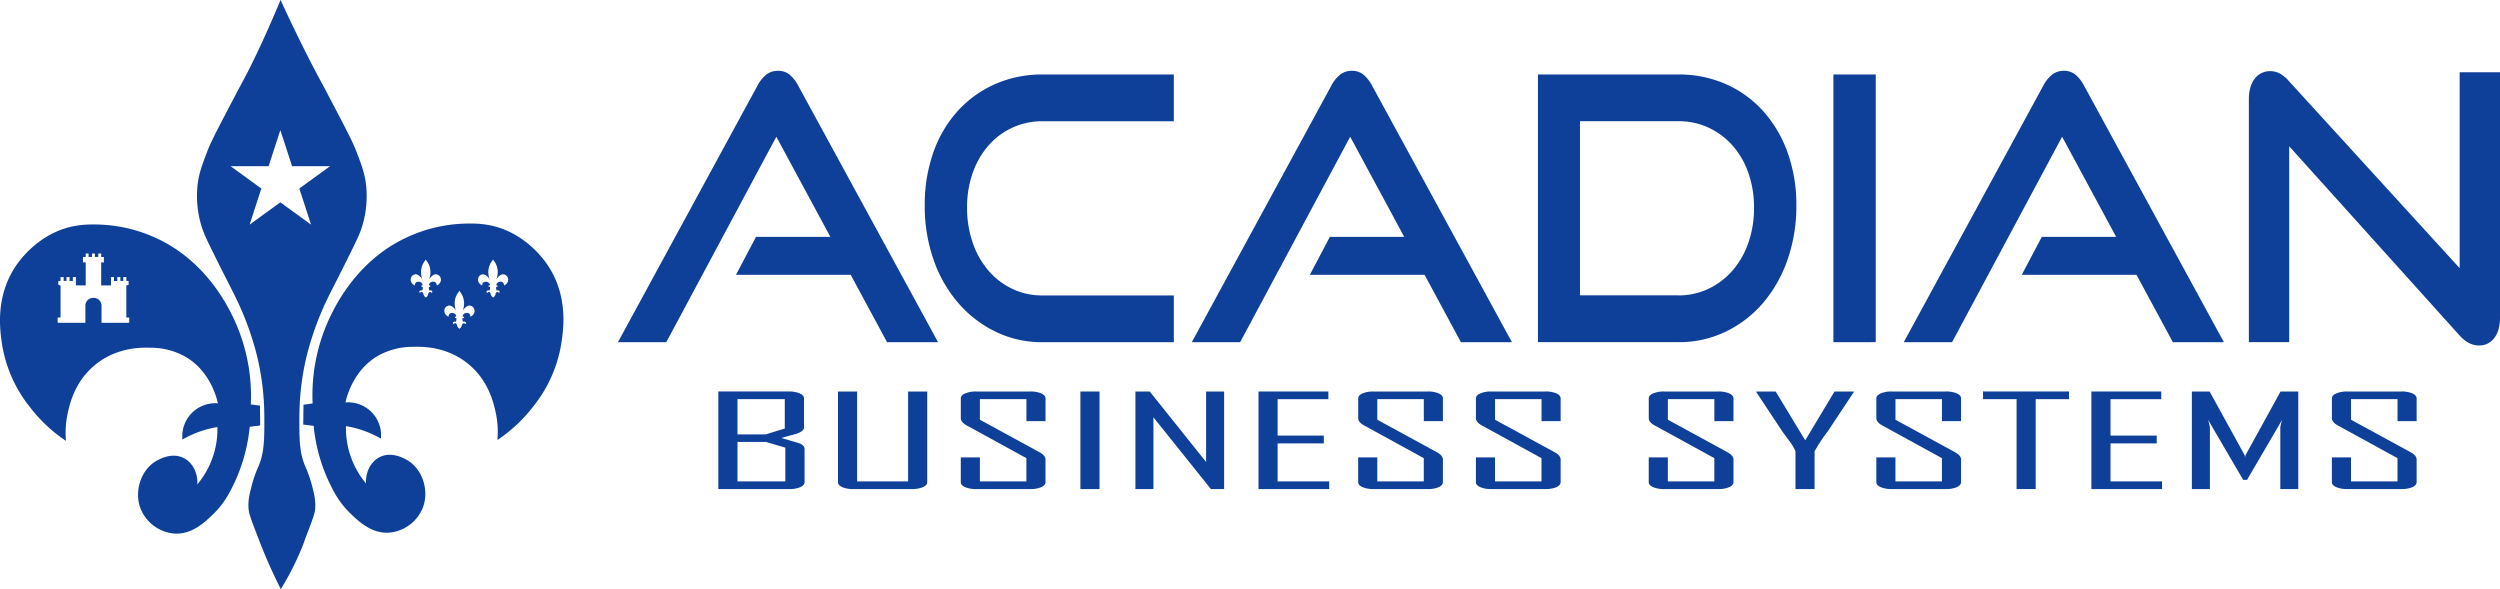
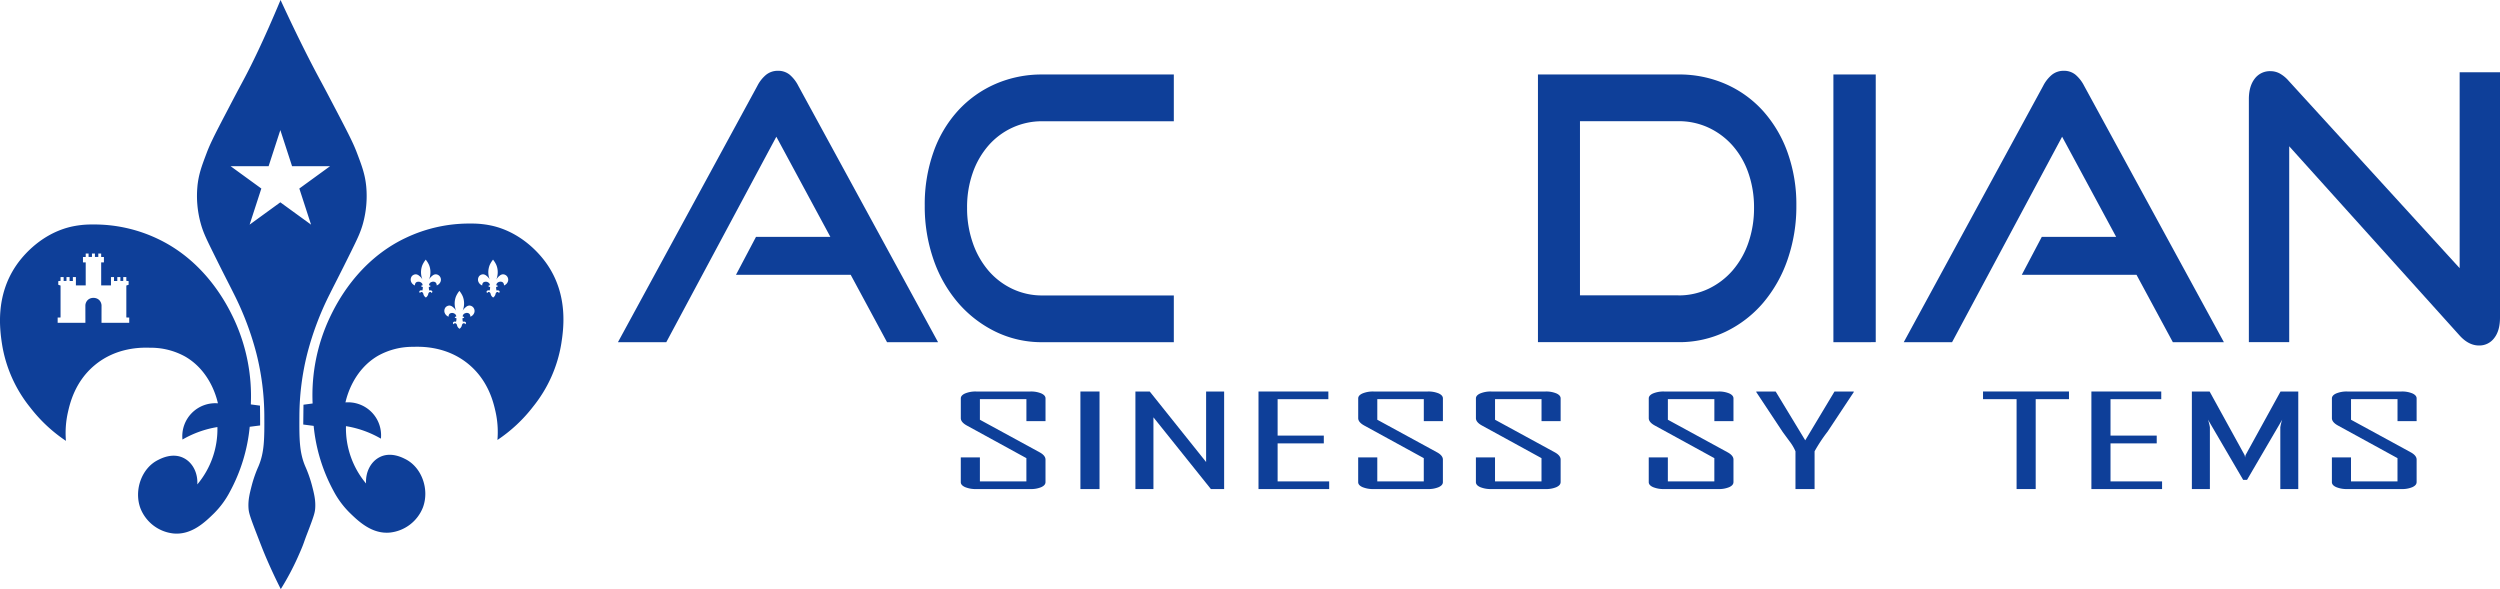
<svg xmlns="http://www.w3.org/2000/svg" id="Layer_1" data-name="Layer 1" viewBox="0 0 1104.072 260.16">
  <defs>
    <style>.cls-1{fill:#0e3f99;}</style>
  </defs>
  <g id="Layer_3" data-name="Layer 3">
    <g id="Fluer_de_Lis" data-name="Fluer de Lis">
      <path class="cls-1" d="M290.2,142.12c-1.48-2.15-9.35-13.22-23.49-16.81a40.899,40.899,0,0,0-10.02-1.15,65.195,65.195,0,0,0-28.9,6.33c-21.21,10.03-30.7,29.22-33.51,35.12a80.563,80.563,0,0,0-7.61,38.01c-1.35.18-2.69.36-4.04.54q-.045,4.38-.1,8.76c1.53.19,3.07.39,4.6.59a75.254,75.254,0,0,0,8.75,28.67,39.163,39.163,0,0,0,7.02,9.56c3.93,3.83,9.96,9.72,18.08,8.87a17.665,17.665,0,0,0,14.39-11.05c3-7.98-.51-17.84-7.83-21.42-1.1-.54-6.46-3.45-11.51-.69-3.79,2.07-6.04,6.56-5.76,11.51a37.929,37.929,0,0,1-8.87-25.33,45.112,45.112,0,0,1,15.43,5.52,14.566,14.566,0,0,0-15.66-16c.61-2.69,3.55-14.29,14.39-20.61a31.283,31.283,0,0,1,15.54-3.94c3.72-.12,14.89-.31,24.53,7.74,8.74,7.3,10.92,16.94,11.79,20.77a41.402,41.402,0,0,1,.87,12.62,66.202,66.202,0,0,0,15.77-14.74,59.522,59.522,0,0,0,12.44-27.86C297.46,170.92,299.71,155.92,290.2,142.12Zm-46.95,7.47a2.906,2.906,0,0,1-1.79,1.91,1.642,1.642,0,0,0-.5-1.35,1.722,1.722,0,0,0-1.61-.23,1.699,1.699,0,0,0-1.09.78,1.501,1.501,0,0,0-.18.73c.38.03.65.2.65.34.01.15-.28.36-.74.39a4.924,4.924,0,0,0,.06.97,4.189,4.189,0,0,0,.15.61,1.214,1.214,0,0,1,.91-.01c.11.05.37.17.42.42a.677.677,0,0,1-.35.69.713.713,0,0,0-.37-.44.8.8,0,0,0-.76.23,1.643,1.643,0,0,0-.36.86,2.593,2.593,0,0,1-1.01,1.34,2.612,2.612,0,0,1-1.05-1.34,1.566,1.566,0,0,0-.36-.86.786.786,0,0,0-.76-.23.679.679,0,0,0-.37.44.702.702,0,0,1-.35-.69.688.688,0,0,1,.42-.42,1.118,1.118,0,0,1,.91.01,4.187,4.187,0,0,0,.15-.61,4.922,4.922,0,0,0,.06-.97c-.45-.03-.74-.24-.74-.39.01-.14.28-.31.65-.34a1.501,1.501,0,0,0-.18-.73,1.994,1.994,0,0,0-2.7-.55,1.642,1.642,0,0,0-.5,1.35,2.933,2.933,0,0,1-1.79-1.91,2.565,2.565,0,0,1,.46-2.24,2.379,2.379,0,0,1,1.79-.78,2.632,2.632,0,0,1,1.42.66,5.211,5.211,0,0,1,1.45,1.68,8.536,8.536,0,0,1-.44-5.13,8.046,8.046,0,0,1,.43-1.36,11.19,11.19,0,0,1,1.29-2.13,2.199,2.199,0,0,0,.15-.22c.04.05.09.12.16.22a10.271,10.271,0,0,1,1.29,2.13,8.046,8.046,0,0,1,.43,1.36,8.7,8.7,0,0,1-.44,5.13,5.334,5.334,0,0,1,1.45-1.68,2.496,2.496,0,0,1,1.42-.66,2.343,2.343,0,0,1,1.79.78A2.445,2.445,0,0,1,243.25,149.59Zm14.86,13.8a2.906,2.906,0,0,1-1.79,1.91,1.642,1.642,0,0,0-.5-1.35,1.722,1.722,0,0,0-1.61-.23,1.699,1.699,0,0,0-1.09.78,1.501,1.501,0,0,0-.18.73c.38.03.65.2.65.34.01.15-.28.36-.74.39a4.923,4.923,0,0,0,.06.97,4.189,4.189,0,0,0,.15.61,1.214,1.214,0,0,1,.91-.01c.11.05.37.17.42.42a.677.677,0,0,1-.35.69.713.713,0,0,0-.37-.44.8.8,0,0,0-.76.23,1.643,1.643,0,0,0-.36.86,2.593,2.593,0,0,1-1.01,1.34,2.612,2.612,0,0,1-1.05-1.34,1.566,1.566,0,0,0-.36-.86.786.786,0,0,0-.76-.23.679.679,0,0,0-.37.44.702.702,0,0,1-.35-.69.688.688,0,0,1,.42-.42,1.118,1.118,0,0,1,.91.01,4.188,4.188,0,0,0,.15-.61,4.922,4.922,0,0,0,.06-.97c-.45-.03-.74-.24-.74-.39.01-.14.28-.31.65-.34a1.501,1.501,0,0,0-.18-.73,1.994,1.994,0,0,0-2.7-.55,1.642,1.642,0,0,0-.5,1.35,2.933,2.933,0,0,1-1.79-1.91,2.565,2.565,0,0,1,.46-2.24,2.379,2.379,0,0,1,1.79-.78,2.632,2.632,0,0,1,1.42.66,5.211,5.211,0,0,1,1.45,1.68,8.536,8.536,0,0,1-.44-5.13,8.045,8.045,0,0,1,.43-1.36,11.19,11.19,0,0,1,1.29-2.13,2.2,2.2,0,0,0,.15-.22c.04.05.09.12.16.22a10.271,10.271,0,0,1,1.29,2.13,8.045,8.045,0,0,1,.43,1.36,8.7,8.7,0,0,1-.44,5.13,5.334,5.334,0,0,1,1.45-1.68,2.496,2.496,0,0,1,1.42-.66,2.343,2.343,0,0,1,1.79.78A2.442,2.442,0,0,1,258.11,163.39Zm14.86-13.8a2.906,2.906,0,0,1-1.79,1.91,1.642,1.642,0,0,0-.5-1.35,1.722,1.722,0,0,0-1.61-.23,1.699,1.699,0,0,0-1.09.78,1.501,1.501,0,0,0-.18.73c.38.03.65.2.65.34.01.15-.28.36-.74.39a4.922,4.922,0,0,0,.06.97,4.191,4.191,0,0,0,.15.61,1.214,1.214,0,0,1,.91-.01c.11.05.37.17.42.42a.677.677,0,0,1-.35.69.713.713,0,0,0-.37-.44.8.8,0,0,0-.76.23,1.643,1.643,0,0,0-.36.86,2.593,2.593,0,0,1-1.01,1.34,2.611,2.611,0,0,1-1.05-1.34,1.567,1.567,0,0,0-.36-.86.786.786,0,0,0-.76-.23.679.679,0,0,0-.37.44.585.585,0,0,1,.07-1.11,1.118,1.118,0,0,1,.91.01,4.191,4.191,0,0,0,.15-.61,4.922,4.922,0,0,0,.06-.97c-.45-.03-.74-.24-.74-.39.01-.14.28-.31.65-.34a1.501,1.501,0,0,0-.18-.73,1.993,1.993,0,0,0-2.7-.55,1.642,1.642,0,0,0-.5,1.35,2.933,2.933,0,0,1-1.79-1.91,2.565,2.565,0,0,1,.46-2.24,2.379,2.379,0,0,1,1.79-.78,2.632,2.632,0,0,1,1.42.66,5.211,5.211,0,0,1,1.45,1.68,8.537,8.537,0,0,1-.44-5.13,8.046,8.046,0,0,1,.43-1.36,11.189,11.189,0,0,1,1.29-2.13,2.198,2.198,0,0,0,.15-.22c.04.05.09.12.16.22a10.27,10.27,0,0,1,1.29,2.13,8.043,8.043,0,0,1,.43,1.36,8.7,8.7,0,0,1-.44,5.13,5.333,5.333,0,0,1,1.45-1.68,2.496,2.496,0,0,1,1.42-.66,2.343,2.343,0,0,1,1.79.78A2.446,2.446,0,0,1,272.97,149.59Z" transform="translate(-48.608 -25.43)" />
      <path class="cls-1" d="M163.42,204.57c-1.35-.18-2.69-.36-4.04-.54a80.543,80.543,0,0,0-7.61-38.01c-2.81-5.89-12.3-25.09-33.51-35.12a65.195,65.195,0,0,0-28.9-6.33,40.898,40.898,0,0,0-10.02,1.15c-14.13,3.59-22.01,14.66-23.49,16.81-9.5,13.8-7.26,28.8-6.33,35a59.317,59.317,0,0,0,12.44,27.86,66.409,66.409,0,0,0,15.77,14.74,41.725,41.725,0,0,1,.87-12.62c.87-3.83,3.05-13.47,11.79-20.77,9.64-8.05,20.81-7.86,24.53-7.74a31.283,31.283,0,0,1,15.54,3.94c10.84,6.32,13.78,17.92,14.39,20.61a14.566,14.566,0,0,0-15.66,16,45.112,45.112,0,0,1,15.43-5.52,37.929,37.929,0,0,1-8.87,25.33c.28-4.96-1.96-9.45-5.76-11.51-5.06-2.76-10.41.15-11.51.69-7.32,3.57-10.83,13.43-7.83,21.42a17.679,17.679,0,0,0,14.39,11.05c8.12.86,14.15-5.03,18.08-8.87a38.965,38.965,0,0,0,7.02-9.56,75.254,75.254,0,0,0,8.75-28.67c1.53-.2,3.07-.39,4.6-.59C163.49,210.41,163.46,207.49,163.42,204.57ZM105.68,168H93.44v-1.18c0-2.18.01-4.36.01-6.53a3.612,3.612,0,0,0-.99-2.3,3.464,3.464,0,0,0-1.99-.97c-.02,0-.03-.01-.06-.01-.13-.02-.25-.02-.36-.03h-.34a2.377,2.377,0,0,0-.36.03c-.03,0-.04.01-.06.01a3.377,3.377,0,0,0-1.99.97,3.555,3.555,0,0,0-.99,2.3c0,2.18.01,4.36.01,6.53V168H74.07v-2.33l1.28-.03V151.53l-1.01-.34v-1.61l1.01-.12v-1.68h1.36v1.71h1.26v-1.71h1.37v1.74h1.45v-1.74h1.34v3.69h4.33V141.31H85.25v-2.39h1.21v-1.51h1.27v1.48h1.49v-1.48h1.31v1.48h1.49v-1.48h1.27v1.51H94.5v2.39H93.29v10.16h4.33v-3.69h1.34v1.74h1.45v-1.74h1.37v1.71h1.26v-1.71h1.36v1.68l1.01.12v1.61l-1.01.34v14.11l1.28.03Z" transform="translate(-48.608 -25.43)" />
      <path class="cls-1" d="M210.35,107.82c-.52-5.36-1.89-9.01-3.96-14.49-1.52-4.04-2.97-7.07-8.91-18.41-3.52-6.71-5.27-10.07-6.91-13.09-4.07-7.49-10.01-18.98-18.06-36.4-7.59,18.17-13.14,29.37-16.94,36.4-2.34,4.34-4.63,8.72-6.91,13.09-5.94,11.34-7.39,14.37-8.91,18.41-2.07,5.49-3.44,9.13-3.96,14.49a45.524,45.524,0,0,0,1.44,16.2c1.04,3.81,2.31,6.48,5.09,12.12,5.43,11.02,7.82,15.5,9.6,19.12a131.297,131.297,0,0,1,9.93,26.3,114.329,114.329,0,0,1,3.49,27.35c.05,10.17.08,16.2-2.58,22.45a54.483,54.483,0,0,0-3.02,8.64c-.88,3.43-1.61,6.28-1.38,9.84.12,1.87.46,3.26,3.56,11.28,1.96,5.07,2.94,7.61,4.13,10.39,1.6,3.74,3.76,8.54,6.56,14.08a116.469,116.469,0,0,0,7.51-14.08c2.92-6.53,2.27-5.58,4.13-10.39,3.1-8.02,3.44-9.41,3.56-11.28.23-3.56-.5-6.42-1.38-9.84a55.571,55.571,0,0,0-3.02-8.64c-2.66-6.25-2.63-12.28-2.58-22.45a114.4,114.4,0,0,1,3.49-27.35,130.921,130.921,0,0,1,9.93-26.3c1.78-3.62,4.17-8.11,9.6-19.12,2.78-5.65,4.05-8.32,5.09-12.12A45.996,45.996,0,0,0,210.35,107.82Zm-29.55.87,5.18,15.95-13.57-9.86-13.57,9.86,5.18-15.95-13.57-9.86h16.78l5.18-15.95,5.18,15.95h16.78Z" transform="translate(-48.608 -25.43)" />
    </g>
    <path class="cls-1" d="M440.35,176.55,424.3,146.79H373.64l8.84-16.75h32.84L391.46,85.81l-48.6,90.74H321.51L383.07,63.37a15.427,15.427,0,0,1,3.83-4.88,8.168,8.168,0,0,1,5.3-1.79,7.903,7.903,0,0,1,5.23,1.79,15.884,15.884,0,0,1,3.75,4.88l61.7,113.18Z" transform="translate(-48.608 -25.43)" />
    <path class="cls-1" d="M508.98,176.55a46.533,46.533,0,0,1-20.69-4.63,51.721,51.721,0,0,1-16.49-12.68,58.412,58.412,0,0,1-10.9-19.11,71.378,71.378,0,0,1-3.9-23.91,69.061,69.061,0,0,1,3.9-23.74,53.272,53.272,0,0,1,10.9-18.29,48.918,48.918,0,0,1,16.49-11.71,51.05,51.05,0,0,1,20.69-4.15H567V78.98H508.98a31.173,31.173,0,0,0-13.33,2.85,31.61,31.61,0,0,0-10.53,7.89,36.83,36.83,0,0,0-6.92,12.03,45.521,45.521,0,0,0-2.5,15.45,46.439,46.439,0,0,0,2.5,15.45,37.735,37.735,0,0,0,6.92,12.28,31.83,31.83,0,0,0,10.53,8.05,30.47,30.47,0,0,0,13.33,2.93H567v20.65H508.98Z" transform="translate(-48.608 -25.43)" />
-     <path class="cls-1" d="M693.79,176.55l-16.05-29.76H627.08l8.83-16.75h32.84l-23.86-44.23-48.6,90.74h-21.35l61.56-113.18a15.428,15.428,0,0,1,3.83-4.88,8.168,8.168,0,0,1,5.3-1.79,7.902,7.902,0,0,1,5.23,1.79,16.059,16.059,0,0,1,3.76,4.88l61.7,113.18Z" transform="translate(-48.608 -25.43)" />
    <path class="cls-1" d="M727.81,176.55V58.32h62a51.143,51.143,0,0,1,20.91,4.23,48.379,48.379,0,0,1,16.49,11.87,55.359,55.359,0,0,1,10.82,18.29,67.918,67.918,0,0,1,3.9,23.5,71.419,71.419,0,0,1-3.9,23.91,59.262,59.262,0,0,1-10.82,19.11,50.616,50.616,0,0,1-16.49,12.68,47.326,47.326,0,0,1-20.91,4.63h-62Zm62-20.66a30.502,30.502,0,0,0,13.33-2.93,32.721,32.721,0,0,0,10.6-8.05,37.174,37.174,0,0,0,7-12.28,46.44,46.44,0,0,0,2.5-15.45,45.755,45.755,0,0,0-2.5-15.37,36.06,36.06,0,0,0-7-12.12,32.496,32.496,0,0,0-10.6-7.89,31.172,31.172,0,0,0-13.33-2.85H746.37v76.92h43.44Z" transform="translate(-48.608 -25.43)" />
    <path class="cls-1" d="M858.29,176.55V58.32h18.7V176.54l-18.7.01Z" transform="translate(-48.608 -25.43)" />
    <path class="cls-1" d="M1008.2,176.55l-16.05-29.76h-50.66l8.83-16.75h32.84l-23.86-44.23-48.6,90.74h-21.34l61.56-113.18a15.428,15.428,0,0,1,3.83-4.88,8.168,8.168,0,0,1,5.3-1.79,7.902,7.902,0,0,1,5.23,1.79,16.059,16.059,0,0,1,3.76,4.88l61.7,113.18Z" transform="translate(-48.608 -25.43)" />
    <path class="cls-1" d="M1059.59,90.03v86.51h-17.82V69.22q0-5.685,2.58-9.03a8.381,8.381,0,0,1,7-3.33,8.702,8.702,0,0,1,3.98.98,14.592,14.592,0,0,1,3.98,3.25l75.55,82.77v-86.51h17.82v108.3q0,5.85-2.58,9.11a8.146,8.146,0,0,1-6.7,3.25q-4.56,0-8.54-4.39Z" transform="translate(-48.608 -25.43)" />
-     <path class="cls-1" d="M403.93,238.36c0,.9-.63,1.63-1.88,2.2a11.865,11.865,0,0,1-4.86.85H365.85V198.32h31.09a12.033,12.033,0,0,1,4.86.85c1.25.57,1.88,1.3,1.88,2.2v12.8q0,1.71-3.4,2.86c-2.23.61-4.45,1.21-6.68,1.82l7.17,2.09c2.1.59,3.16,1.5,3.16,2.75l0,14.67Zm-8.74-23.68V201.71H374.3v15.56h12.45Zm.24,23.35v-14.9l-8.56-2.53H374.3v17.43l21.13 0Z" transform="translate(-48.608 -25.43)" />
-     <path class="cls-1" d="M458.1,238.36c0,.9-.64,1.63-1.91,2.2a12.083,12.083,0,0,1-4.89.85H425.43a11.866,11.866,0,0,1-4.86-.85c-1.26-.57-1.88-1.3-1.88-2.2V198.33h8.44v39.7h22.53v-39.7h8.44Z" transform="translate(-48.608 -25.43)" />
    <path class="cls-1" d="M510.33,238.36c0,.9-.62,1.63-1.85,2.2a11.617,11.617,0,0,1-4.83.85H479.72a12.084,12.084,0,0,1-4.89-.85c-1.28-.57-1.91-1.3-1.91-2.2V227.43h8.44v10.6h20.53V227.76l-26.23-14.37q-2.73-1.485-2.73-3.28v-8.73c0-.9.64-1.63,1.91-2.2a12.05,12.05,0,0,1,4.89-.85h23.93a11.813,11.813,0,0,1,4.83.85c1.23.57,1.85,1.3,1.85,2.2V211.4H501.9v-9.69H481.36v9.09l26.36,14.37c1.74.95,2.61,2.03,2.61,3.22l0,9.97Z" transform="translate(-48.608 -25.43)" />
    <path class="cls-1" d="M534.19,241.42h-8.44V198.33h8.44Z" transform="translate(-48.608 -25.43)" />
    <path class="cls-1" d="M589.21,241.42h-5.83L558,209.73v31.69h-7.96V198.33h6.32l24.9,31.14V198.33h7.96v43.09Z" transform="translate(-48.608 -25.43)" />
    <path class="cls-1" d="M635.61,241.42H604.4V198.33h30.85v3.39H612.84V217.8h20.4v3.44h-20.4v16.79h22.77v3.39Z" transform="translate(-48.608 -25.43)" />
    <path class="cls-1" d="M685.83,238.36c0,.9-.62,1.63-1.85,2.2a11.617,11.617,0,0,1-4.83.85H655.22a12.085,12.085,0,0,1-4.89-.85c-1.28-.57-1.91-1.3-1.91-2.2V227.43h8.44v10.6h20.53V227.76l-26.23-14.37q-2.73-1.485-2.73-3.28v-8.73c0-.9.64-1.63,1.91-2.2a12.051,12.051,0,0,1,4.89-.85h23.93a11.814,11.814,0,0,1,4.83.85c1.23.57,1.85,1.3,1.85,2.2V211.4h-8.44v-9.69h-20.54v9.09l26.36,14.37c1.74.95,2.61,2.03,2.61,3.22v9.97Z" transform="translate(-48.608 -25.43)" />
    <path class="cls-1" d="M737.82,238.36c0,.9-.62,1.63-1.85,2.2a11.617,11.617,0,0,1-4.83.85H707.21a12.085,12.085,0,0,1-4.89-.85c-1.28-.57-1.91-1.3-1.91-2.2V227.43h8.44v10.6h20.53V227.76l-26.23-14.37q-2.73-1.485-2.73-3.28v-8.73c0-.9.64-1.63,1.91-2.2a12.051,12.051,0,0,1,4.89-.85h23.93a11.814,11.814,0,0,1,4.83.85c1.23.57,1.85,1.3,1.85,2.2V211.4h-8.44v-9.69h-20.53v9.09l26.36,14.37c1.74.95,2.61,2.03,2.61,3.22v9.97h-.01Z" transform="translate(-48.608 -25.43)" />
    <path class="cls-1" d="M814.15,238.36c0,.9-.62,1.63-1.85,2.2a11.617,11.617,0,0,1-4.83.85H783.54a12.085,12.085,0,0,1-4.89-.85c-1.28-.57-1.91-1.3-1.91-2.2V227.43h8.44v10.6h20.53V227.76l-26.23-14.37q-2.73-1.485-2.73-3.28v-8.73c0-.9.64-1.63,1.91-2.2a12.051,12.051,0,0,1,4.89-.85h23.93a11.814,11.814,0,0,1,4.83.85c1.23.57,1.85,1.3,1.85,2.2V211.4h-8.44v-9.69h-20.53v9.09l26.36,14.37c1.74.95,2.61,2.03,2.61,3.22v9.97h-.01Z" transform="translate(-48.608 -25.43)" />
    <path class="cls-1" d="M867.29,198.58l-11.54,17.43a68.85,68.85,0,0,0-5.77,8.73v16.69h-8.44V224.74a20.127,20.127,0,0,0-2.61-4.41c-1.94-2.64-3-4.08-3.16-4.32l-11.54-17.43v-.25h8.56l13.06,21.56,12.93-21.56h8.5C867.29,198.46,867.29,198.54,867.29,198.58Z" transform="translate(-48.608 -25.43)" />
-     <path class="cls-1" d="M914.66,238.36c0,.9-.62,1.63-1.85,2.2a11.617,11.617,0,0,1-4.83.85H884.05a12.085,12.085,0,0,1-4.89-.85c-1.28-.57-1.91-1.3-1.91-2.2V227.43h8.44v10.6h20.53V227.76l-26.23-14.37q-2.73-1.485-2.73-3.28v-8.73c0-.9.64-1.63,1.91-2.2a12.051,12.051,0,0,1,4.89-.85h23.93a11.814,11.814,0,0,1,4.83.85c1.23.57,1.85,1.3,1.85,2.2V211.4h-8.44v-9.69H885.7v9.09l26.36,14.37c1.74.95,2.61,2.03,2.61,3.22v9.97h-.01Z" transform="translate(-48.608 -25.43)" />
    <path class="cls-1" d="M962.33,201.71h-14.7v39.7h-8.44v-39.7H924.37v-3.39h37.96Z" transform="translate(-48.608 -25.43)" />
    <path class="cls-1" d="M1003.44,241.42H972.23V198.33h30.85v3.39H980.67V217.8h20.41v3.44H980.67v16.79h22.77Z" transform="translate(-48.608 -25.43)" />
    <path class="cls-1" d="M1063.62,241.42h-7.96V214.13a18.952,18.952,0,0,1,.85-3.39L1040.96,237.36H1039.26l-15.55-26.62a19.606,19.606,0,0,1,.85,3.39v27.29h-7.96V198.33h7.83l15.43,28.03a4.799,4.799,0,0,1,.24,1.24,4.891,4.891,0,0,1,.24-1.24l15.42-28.03h7.83v43.09Z" transform="translate(-48.608 -25.43)" />
    <path class="cls-1" d="M1115.85,238.36c0,.9-.62,1.63-1.85,2.2a11.617,11.617,0,0,1-4.83.85h-23.93a12.085,12.085,0,0,1-4.89-.85c-1.28-.57-1.91-1.3-1.91-2.2V227.43h8.44v10.6h20.53V227.76l-26.23-14.37q-2.73-1.485-2.73-3.28v-8.73c0-.9.64-1.63,1.91-2.2a12.051,12.051,0,0,1,4.89-.85h23.93a11.813,11.813,0,0,1,4.83.85c1.23.57,1.85,1.3,1.85,2.2V211.4H1107.42v-9.69h-20.53v9.09l26.36,14.37c1.74.95,2.61,2.03,2.61,3.22v9.97h-.01Z" transform="translate(-48.608 -25.43)" />
  </g>
</svg>